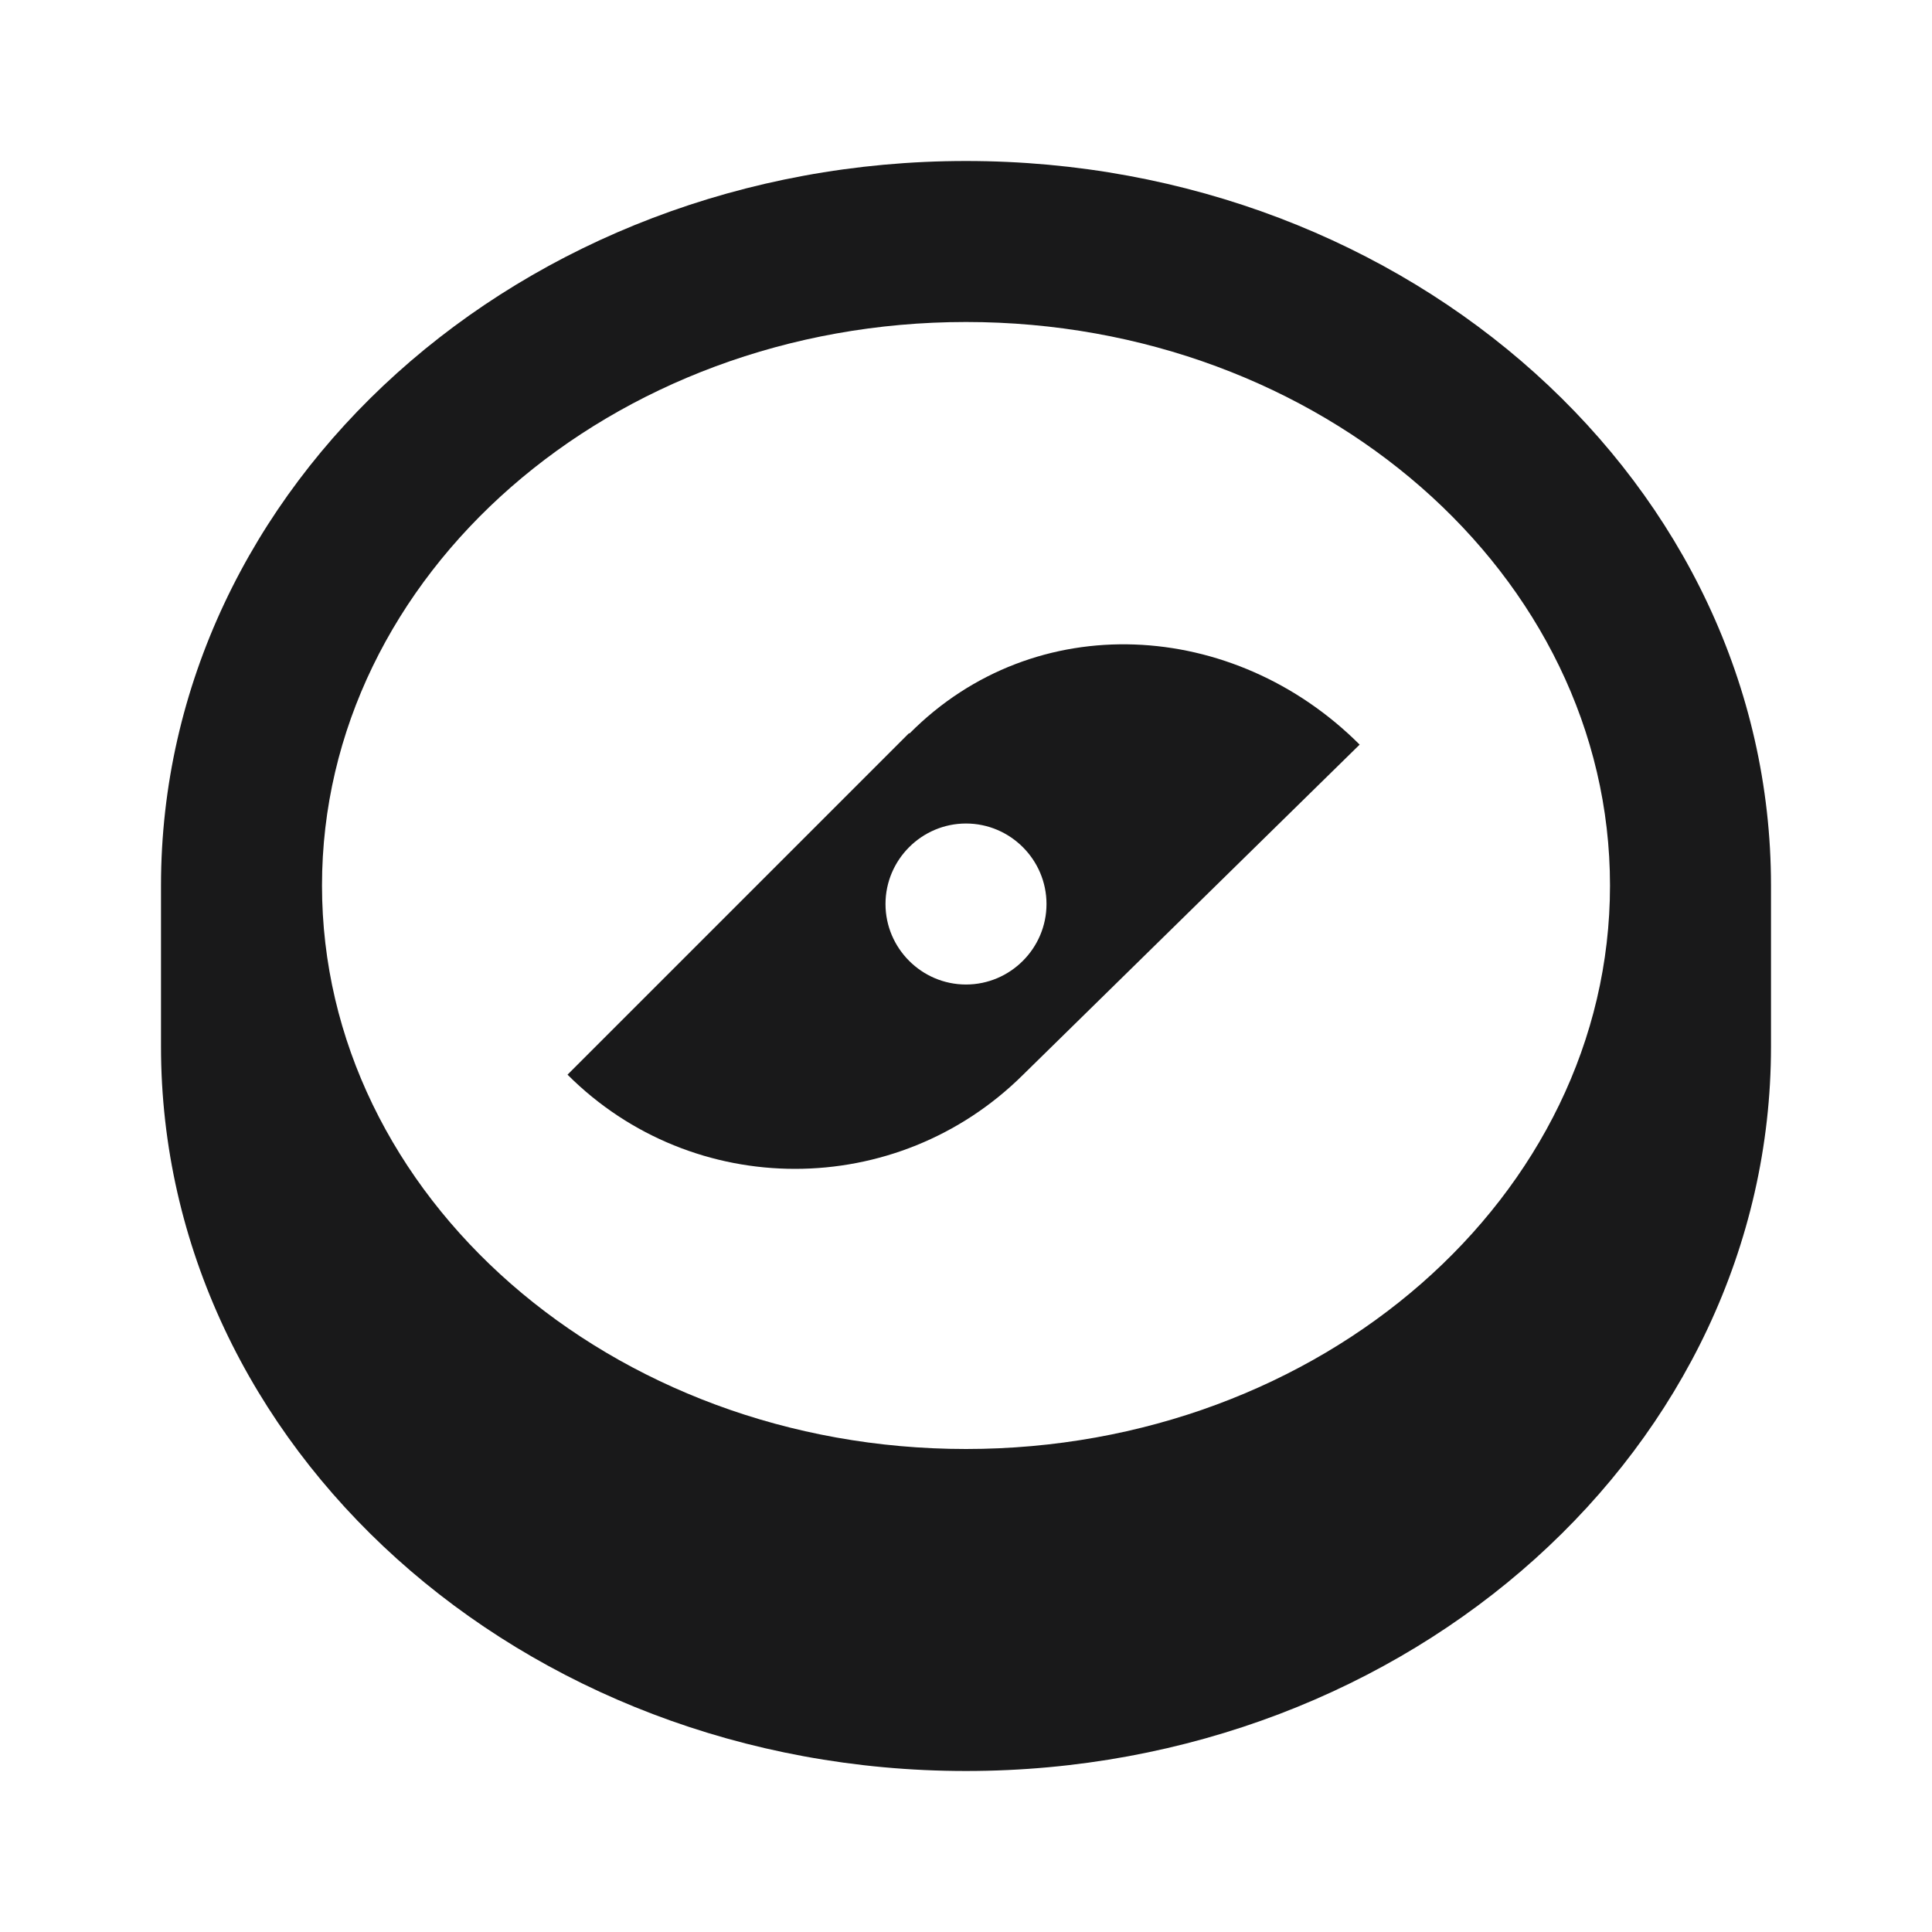
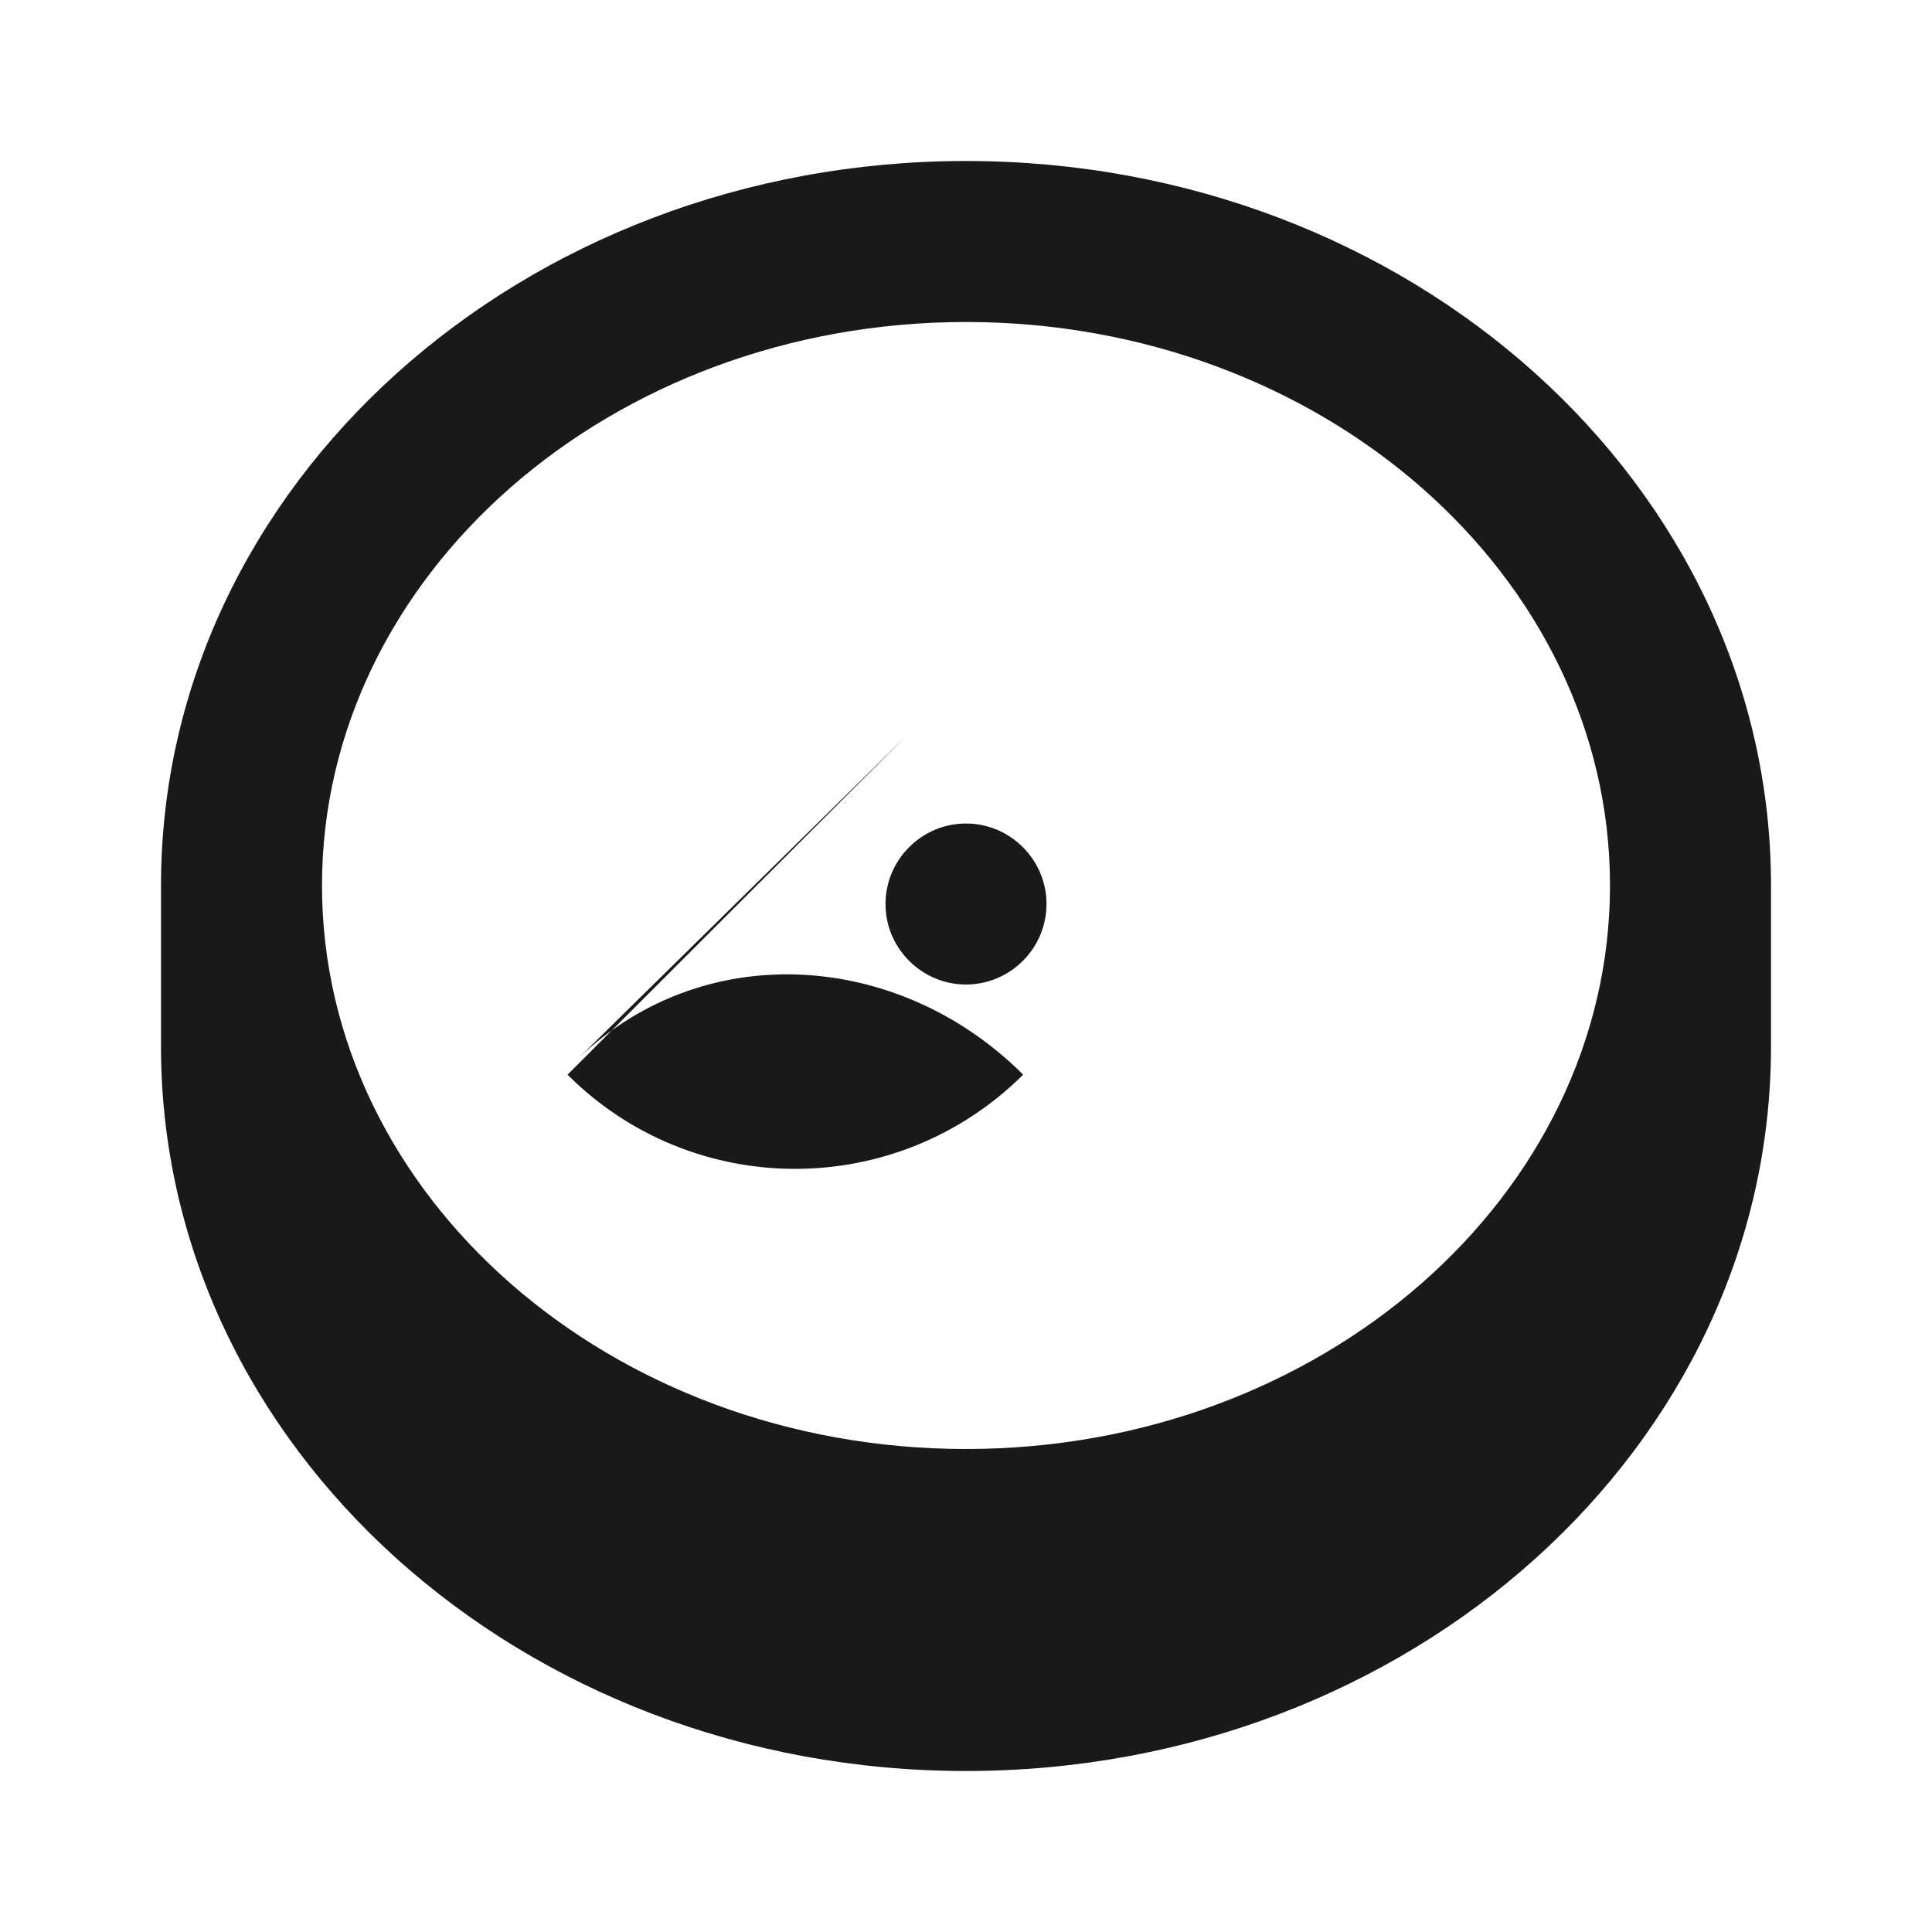
<svg xmlns="http://www.w3.org/2000/svg" viewBox="0 0 24 24">
  <g id="a">
-     <path id="b" d="M12,2C6.48,2,2,6.03,2,11v2c0,4.97,4.48,9,10,9s10-4.03,10-9v-2c0-4.97-4.48-9-10-9Zm0,16c-4.41,0-8-3.14-8-7s3.59-7,8-7,8,3.14,8,7-3.59,7-8,7Zm-.71-8.89l-4.24,4.24c1.56,1.56,4.09,1.56,5.66,0l4.18-4.1c-1.56-1.56-4.03-1.71-5.59-.14Zm.71,3.12c-.55,0-1-.45-1-1s.45-1,1-1,1,.45,1,1-.45,1-1,1Z" fill="#19191a" />
+     <path id="b" d="M12,2C6.48,2,2,6.03,2,11v2c0,4.97,4.48,9,10,9s10-4.03,10-9v-2c0-4.97-4.48-9-10-9Zm0,16c-4.41,0-8-3.14-8-7s3.59-7,8-7,8,3.14,8,7-3.59,7-8,7Zm-.71-8.89l-4.24,4.24c1.56,1.56,4.09,1.56,5.66,0c-1.56-1.56-4.03-1.71-5.59-.14Zm.71,3.12c-.55,0-1-.45-1-1s.45-1,1-1,1,.45,1,1-.45,1-1,1Z" fill="#19191a" />
  </g>
  <g id="c" />
  <g id="d" />
</svg>